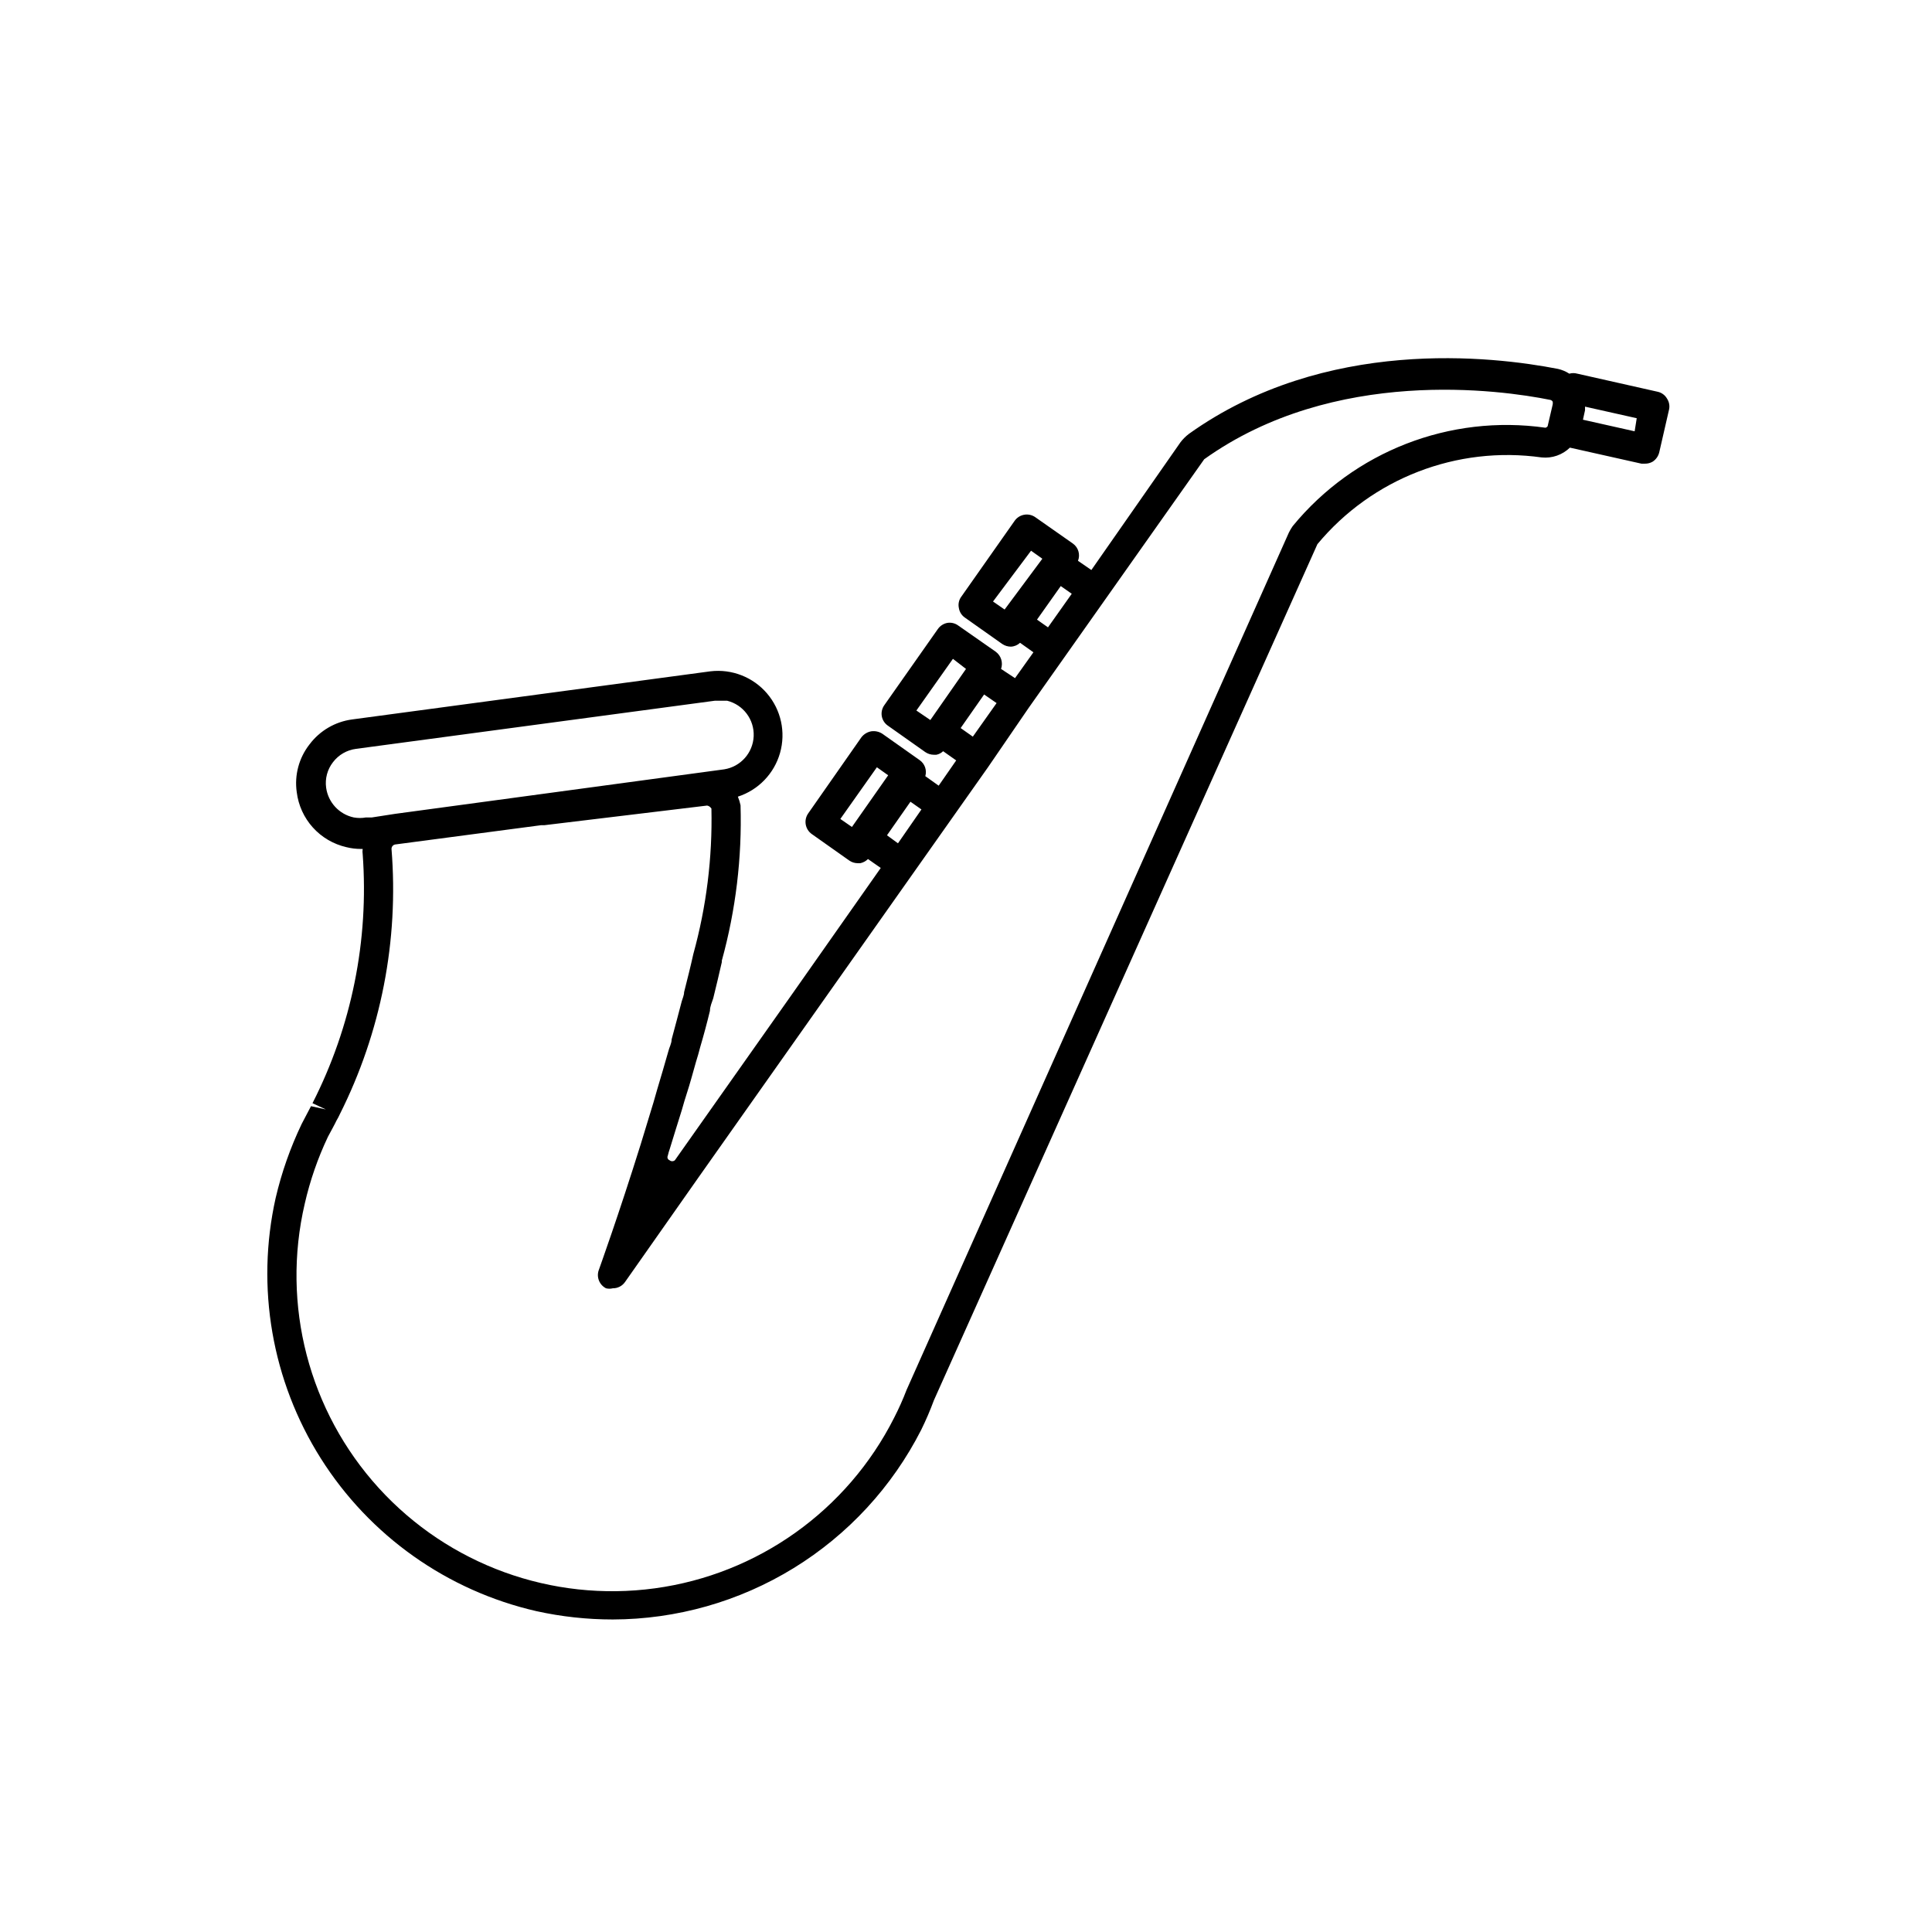
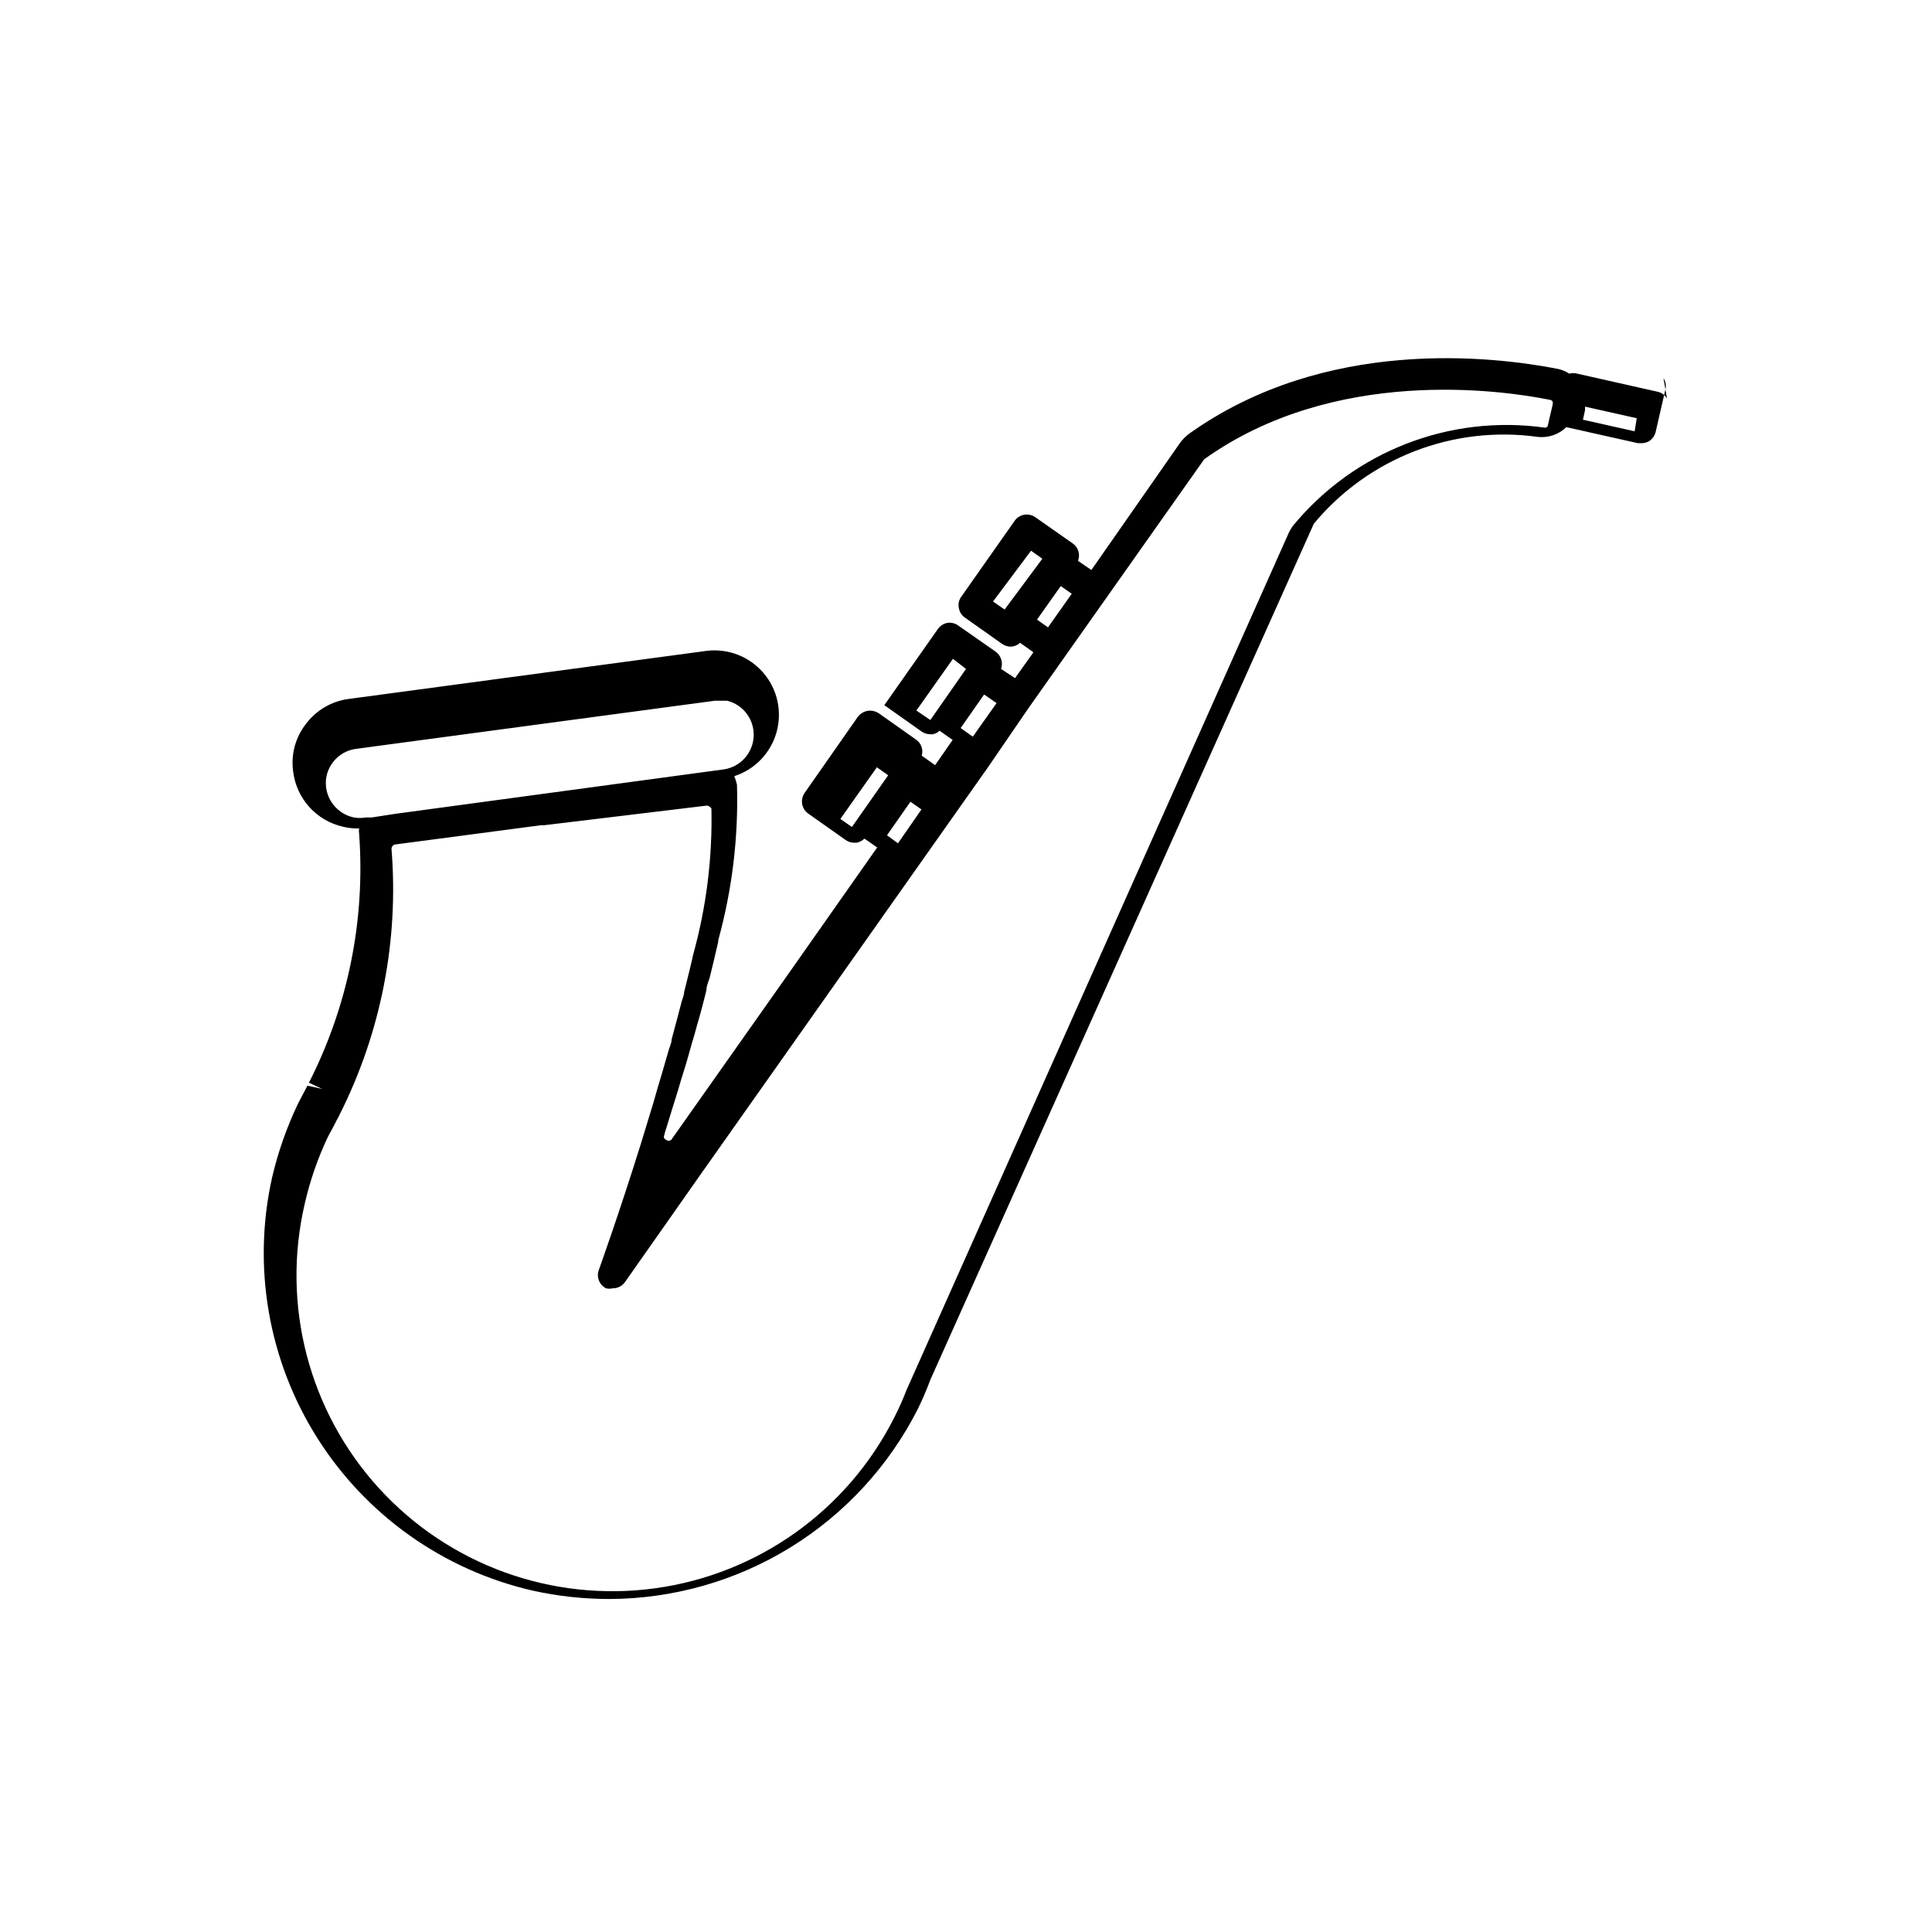
<svg xmlns="http://www.w3.org/2000/svg" fill="#000000" width="800px" height="800px" version="1.1" viewBox="144 144 512 512">
-   <path d="m585.78 249.64c-0.523-0.922-1.41-1.578-2.438-1.812l-21.332-4.801h-0.004c-0.695-0.199-1.43-0.199-2.125 0-0.914-0.594-1.926-1.02-2.992-1.262-17.398-3.387-61.715-8.582-97.848 17.238v0.004c-0.832 0.633-1.57 1.371-2.203 2.203l-23.617 33.852-3.543-2.441c0.656-1.648 0.105-3.535-1.34-4.566l-9.996-7.008c-1.766-1.215-4.18-0.797-5.43 0.945l-14.168 20.152h-0.004c-0.629 0.859-0.859 1.949-0.629 2.992 0.16 1.02 0.727 1.93 1.574 2.519l9.918 7.008v-0.004c0.676 0.461 1.469 0.707 2.285 0.711 0.91-0.035 1.773-0.398 2.438-1.023l3.543 2.519-4.879 6.848-3.699-2.441c0.582-1.668 0.008-3.519-1.418-4.566l-9.918-6.926c-0.836-0.621-1.887-0.875-2.914-0.707-1.023 0.203-1.926 0.793-2.519 1.652l-14.168 20.152c-0.605 0.84-0.848 1.891-0.672 2.914 0.18 1.023 0.762 1.93 1.617 2.516l9.918 7.008c0.672 0.457 1.469 0.703 2.281 0.707h0.629c0.684-0.133 1.312-0.461 1.812-0.945l3.465 2.441-4.644 6.691-3.543-2.519c0.465-1.59-0.137-3.301-1.496-4.25l-9.918-7.008c-0.863-0.551-1.898-0.777-2.914-0.629-1.031 0.188-1.957 0.75-2.598 1.574l-14.09 20.152c-0.609 0.855-0.855 1.918-0.676 2.953 0.176 1.035 0.758 1.957 1.621 2.559l9.918 7.008c0.668 0.465 1.465 0.711 2.281 0.707h0.629c0.777-0.156 1.488-0.543 2.047-1.102l3.387 2.363-23.617 33.613-30.938 43.844c-0.41 0.344-1.008 0.344-1.414 0-0.227-0.086-0.406-0.262-0.496-0.484-0.09-0.227-0.082-0.477 0.023-0.695 0.145-0.641 0.328-1.27 0.551-1.891 1.023-3.305 2.047-6.691 3.148-10.156 0.473-1.652 0.945-3.305 1.496-4.961 0.551-1.652 1.574-5.352 2.281-7.871 0.395-1.258 0.789-2.598 1.102-3.856 0.945-3.203 1.812-6.43 2.598-9.684 0-1.18 0.551-2.281 0.867-3.305 0.789-3.227 1.574-6.453 2.281-9.605v-0.395 0.004c3.695-13.402 5.367-27.277 4.961-41.172-0.164-0.781-0.402-1.547-0.707-2.281 5.426-1.758 9.621-6.106 11.176-11.594 1.559-5.492 0.27-11.395-3.43-15.738-3.699-4.344-9.324-6.551-14.988-5.891l-94.938 12.754c-4.516 0.59-8.602 2.973-11.336 6.613-2.812 3.586-4.035 8.164-3.387 12.672 0.43 3.484 1.922 6.754 4.273 9.359 2.356 2.606 5.453 4.422 8.875 5.207 1.262 0.316 2.555 0.473 3.856 0.473h0.473c-0.078 0.469-0.078 0.945 0 1.414 1.672 22.793-2.93 45.605-13.305 65.969l3.543 1.652-3.938-0.867-2.519 4.801 0.004 0.004c-2.981 6.242-5.277 12.785-6.852 19.523-5.293 23.68-0.992 48.492 11.961 69.012 12.953 20.52 33.504 35.078 57.156 40.488 6.644 1.465 13.43 2.203 20.23 2.203 16.926-0.043 33.508-4.754 47.926-13.613 14.418-8.863 26.109-21.531 33.789-36.609 1.262-2.566 2.394-5.191 3.383-7.875l101.63-226.87c14.488-17.445 36.977-26.145 59.434-22.984 2.754 0.281 5.492-0.672 7.477-2.598l18.973 4.25h0.867c0.746 0.02 1.484-0.168 2.125-0.551 0.879-0.586 1.5-1.488 1.73-2.519l2.598-11.336c0.199-0.98 0-2-0.551-2.832zm-160.67 49.672 2.914 2.047-6.297 8.895-2.914-2.047zm-7.871-9.367 2.992 2.125-10 13.461-3.07-2.125zm-31.961 66.52 2.914 2.047-6.219 8.973-2.914-2.125zm-8.895-9.133 2.992 2.125-9.605 13.699-3.07-2.125zm10.469-15.035 9.684-13.699 3.465 2.676-9.449 13.539zm11.73 4.644 6.219-8.895 3.305 2.281-6.297 8.895zm-168.15 15.82c-0.336-2.406 0.316-4.852 1.812-6.769 1.484-1.961 3.699-3.234 6.141-3.543l95.094-12.754h3.227v0.004c4.281 1.07 7.219 5.004 7.027 9.41-0.191 4.41-3.457 8.078-7.812 8.773l-87.301 11.809-6.062 0.941h-1.574c-1.066 0.195-2.16 0.195-3.227 0-3.856-0.82-6.781-3.969-7.324-7.871zm323.15-95.406c-25.348-3.613-50.746 6.262-66.992 26.055-0.387 0.547-0.727 1.129-1.023 1.73l-101.31 227.19c-0.965 2.523-2.07 4.996-3.305 7.398-12.414 24.582-36.121 41.48-63.406 45.195-27.281 3.715-54.648-6.231-73.18-26.594-18.531-20.367-25.859-48.543-19.598-75.355 1.395-6.113 3.453-12.051 6.141-17.715 0.867-1.652 1.812-3.305 2.281-4.328h0.004c0.32-0.535 0.609-1.086 0.863-1.652 10.922-21.734 15.66-46.055 13.699-70.297-0.012-0.57 0.387-1.07 0.945-1.184l38.73-5.117h0.867l43.059-5.195s0.629 0 1.18 0.789c0.285 13.023-1.332 26.016-4.801 38.574-0.707 3.227-1.574 6.613-2.441 10.078 0 0.789-0.395 1.652-0.629 2.441-0.867 3.305-1.73 6.613-2.676 10.078 0 1.102-0.629 2.125-0.867 3.148-0.945 3.387-1.969 6.769-2.992 10.234l-0.945 3.305-3.383 11.094c-5.902 18.895-11.02 33.062-11.098 33.297l-0.004 0.004c-0.699 1.867 0.113 3.965 1.891 4.879 0.594 0.152 1.215 0.152 1.809 0 1.285 0.02 2.496-0.598 3.231-1.652l19.52-27.789 76.672-108.63 10.785-15.742 46.523-65.891c34.48-24.641 78.719-18.344 91.629-15.742l0.004-0.004c0.293 0.047 0.555 0.219 0.711 0.473 0.051 0.262 0.051 0.527 0 0.789l-1.34 5.746c-0.137 0.184-0.332 0.324-0.551 0.395zm23.617 0.945-13.699-3.07 0.551-2.519v-0.945l13.699 3.07z" />
+   <path d="m585.78 249.64c-0.523-0.922-1.41-1.578-2.438-1.812l-21.332-4.801h-0.004c-0.695-0.199-1.43-0.199-2.125 0-0.914-0.594-1.926-1.02-2.992-1.262-17.398-3.387-61.715-8.582-97.848 17.238v0.004c-0.832 0.633-1.57 1.371-2.203 2.203l-23.617 33.852-3.543-2.441c0.656-1.648 0.105-3.535-1.34-4.566l-9.996-7.008c-1.766-1.215-4.18-0.797-5.43 0.945l-14.168 20.152h-0.004c-0.629 0.859-0.859 1.949-0.629 2.992 0.16 1.02 0.727 1.93 1.574 2.519l9.918 7.008v-0.004c0.676 0.461 1.469 0.707 2.285 0.711 0.91-0.035 1.773-0.398 2.438-1.023l3.543 2.519-4.879 6.848-3.699-2.441c0.582-1.668 0.008-3.519-1.418-4.566l-9.918-6.926c-0.836-0.621-1.887-0.875-2.914-0.707-1.023 0.203-1.926 0.793-2.519 1.652l-14.168 20.152l9.918 7.008c0.672 0.457 1.469 0.703 2.281 0.707h0.629c0.684-0.133 1.312-0.461 1.812-0.945l3.465 2.441-4.644 6.691-3.543-2.519c0.465-1.59-0.137-3.301-1.496-4.25l-9.918-7.008c-0.863-0.551-1.898-0.777-2.914-0.629-1.031 0.188-1.957 0.75-2.598 1.574l-14.09 20.152c-0.609 0.855-0.855 1.918-0.676 2.953 0.176 1.035 0.758 1.957 1.621 2.559l9.918 7.008c0.668 0.465 1.465 0.711 2.281 0.707h0.629c0.777-0.156 1.488-0.543 2.047-1.102l3.387 2.363-23.617 33.613-30.938 43.844c-0.41 0.344-1.008 0.344-1.414 0-0.227-0.086-0.406-0.262-0.496-0.484-0.09-0.227-0.082-0.477 0.023-0.695 0.145-0.641 0.328-1.27 0.551-1.891 1.023-3.305 2.047-6.691 3.148-10.156 0.473-1.652 0.945-3.305 1.496-4.961 0.551-1.652 1.574-5.352 2.281-7.871 0.395-1.258 0.789-2.598 1.102-3.856 0.945-3.203 1.812-6.43 2.598-9.684 0-1.18 0.551-2.281 0.867-3.305 0.789-3.227 1.574-6.453 2.281-9.605v-0.395 0.004c3.695-13.402 5.367-27.277 4.961-41.172-0.164-0.781-0.402-1.547-0.707-2.281 5.426-1.758 9.621-6.106 11.176-11.594 1.559-5.492 0.27-11.395-3.43-15.738-3.699-4.344-9.324-6.551-14.988-5.891l-94.938 12.754c-4.516 0.59-8.602 2.973-11.336 6.613-2.812 3.586-4.035 8.164-3.387 12.672 0.43 3.484 1.922 6.754 4.273 9.359 2.356 2.606 5.453 4.422 8.875 5.207 1.262 0.316 2.555 0.473 3.856 0.473h0.473c-0.078 0.469-0.078 0.945 0 1.414 1.672 22.793-2.93 45.605-13.305 65.969l3.543 1.652-3.938-0.867-2.519 4.801 0.004 0.004c-2.981 6.242-5.277 12.785-6.852 19.523-5.293 23.68-0.992 48.492 11.961 69.012 12.953 20.52 33.504 35.078 57.156 40.488 6.644 1.465 13.43 2.203 20.23 2.203 16.926-0.043 33.508-4.754 47.926-13.613 14.418-8.863 26.109-21.531 33.789-36.609 1.262-2.566 2.394-5.191 3.383-7.875l101.63-226.87c14.488-17.445 36.977-26.145 59.434-22.984 2.754 0.281 5.492-0.672 7.477-2.598l18.973 4.25h0.867c0.746 0.02 1.484-0.168 2.125-0.551 0.879-0.586 1.5-1.488 1.73-2.519l2.598-11.336c0.199-0.98 0-2-0.551-2.832zm-160.67 49.672 2.914 2.047-6.297 8.895-2.914-2.047zm-7.871-9.367 2.992 2.125-10 13.461-3.07-2.125zm-31.961 66.52 2.914 2.047-6.219 8.973-2.914-2.125zm-8.895-9.133 2.992 2.125-9.605 13.699-3.07-2.125zm10.469-15.035 9.684-13.699 3.465 2.676-9.449 13.539zm11.73 4.644 6.219-8.895 3.305 2.281-6.297 8.895zm-168.15 15.82c-0.336-2.406 0.316-4.852 1.812-6.769 1.484-1.961 3.699-3.234 6.141-3.543l95.094-12.754h3.227v0.004c4.281 1.07 7.219 5.004 7.027 9.41-0.191 4.41-3.457 8.078-7.812 8.773l-87.301 11.809-6.062 0.941h-1.574c-1.066 0.195-2.16 0.195-3.227 0-3.856-0.82-6.781-3.969-7.324-7.871zm323.15-95.406c-25.348-3.613-50.746 6.262-66.992 26.055-0.387 0.547-0.727 1.129-1.023 1.73l-101.31 227.19c-0.965 2.523-2.07 4.996-3.305 7.398-12.414 24.582-36.121 41.48-63.406 45.195-27.281 3.715-54.648-6.231-73.18-26.594-18.531-20.367-25.859-48.543-19.598-75.355 1.395-6.113 3.453-12.051 6.141-17.715 0.867-1.652 1.812-3.305 2.281-4.328h0.004c0.32-0.535 0.609-1.086 0.863-1.652 10.922-21.734 15.66-46.055 13.699-70.297-0.012-0.57 0.387-1.07 0.945-1.184l38.73-5.117h0.867l43.059-5.195s0.629 0 1.18 0.789c0.285 13.023-1.332 26.016-4.801 38.574-0.707 3.227-1.574 6.613-2.441 10.078 0 0.789-0.395 1.652-0.629 2.441-0.867 3.305-1.73 6.613-2.676 10.078 0 1.102-0.629 2.125-0.867 3.148-0.945 3.387-1.969 6.769-2.992 10.234l-0.945 3.305-3.383 11.094c-5.902 18.895-11.02 33.062-11.098 33.297l-0.004 0.004c-0.699 1.867 0.113 3.965 1.891 4.879 0.594 0.152 1.215 0.152 1.809 0 1.285 0.02 2.496-0.598 3.231-1.652l19.52-27.789 76.672-108.63 10.785-15.742 46.523-65.891c34.48-24.641 78.719-18.344 91.629-15.742l0.004-0.004c0.293 0.047 0.555 0.219 0.711 0.473 0.051 0.262 0.051 0.527 0 0.789l-1.34 5.746c-0.137 0.184-0.332 0.324-0.551 0.395zm23.617 0.945-13.699-3.07 0.551-2.519v-0.945l13.699 3.07z" />
</svg>